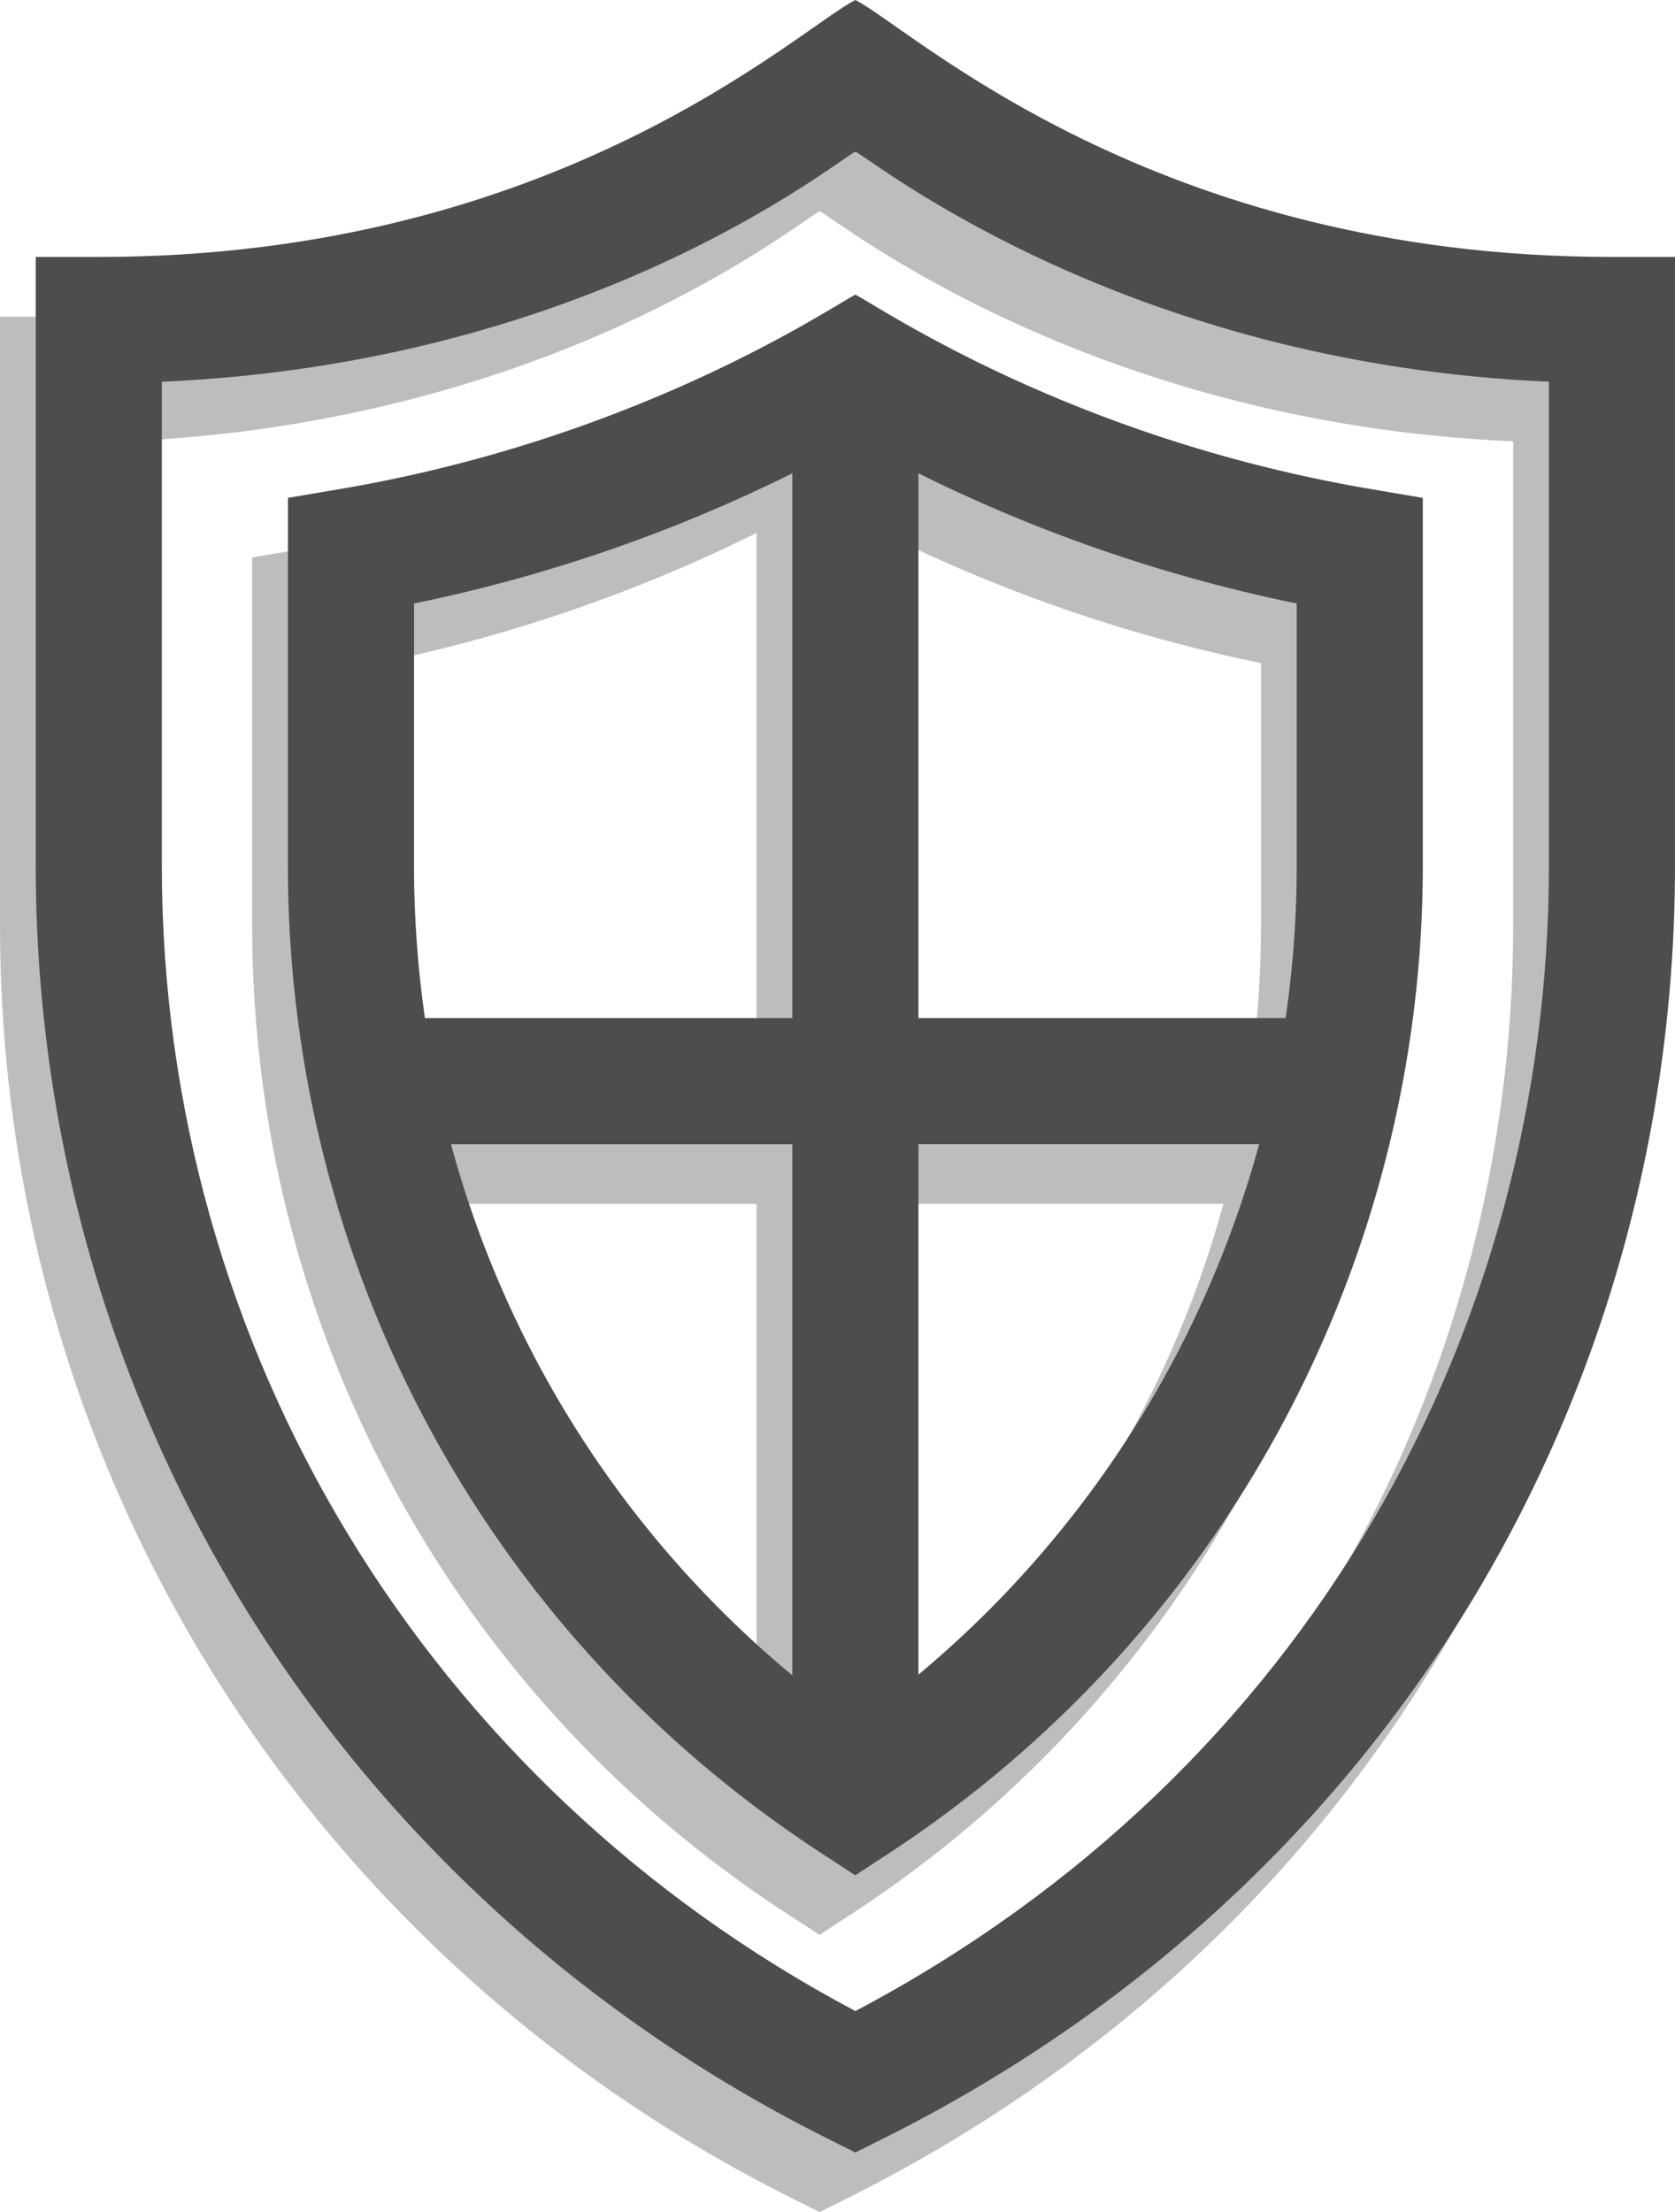
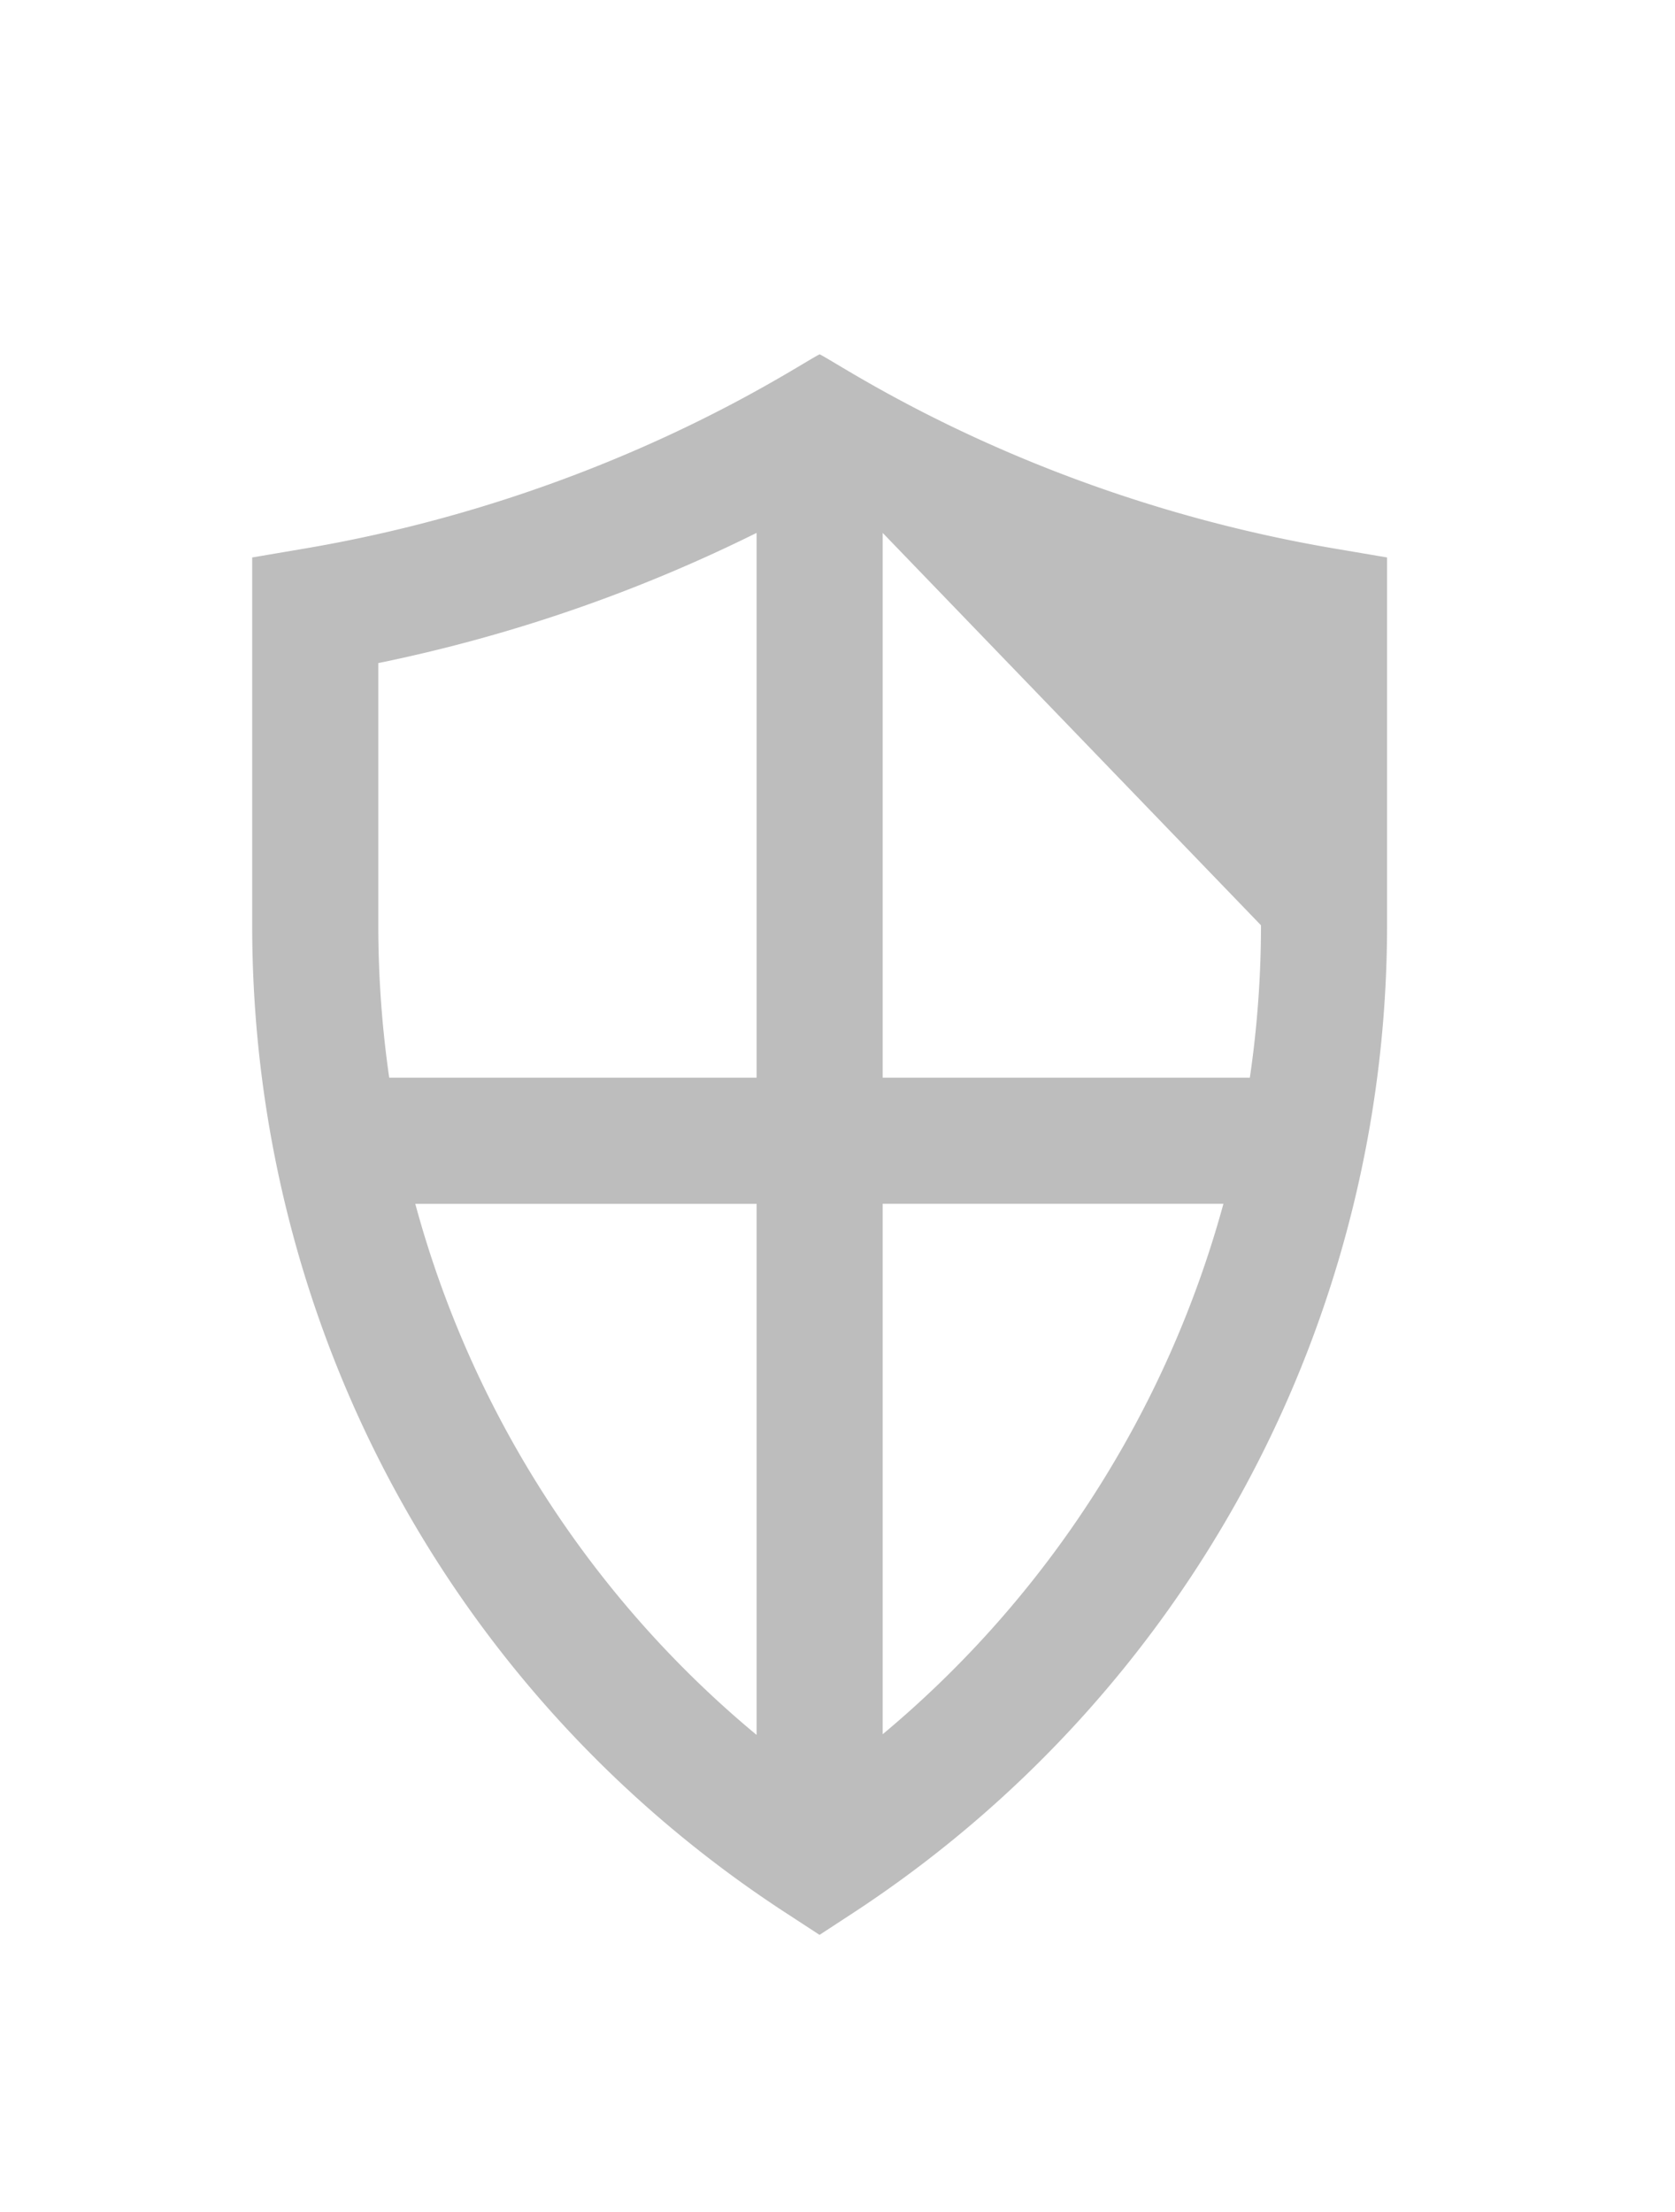
<svg xmlns="http://www.w3.org/2000/svg" viewBox="0 0 398.598 526.173">
  <title>Icon 2</title>
  <g id="Слой_2" data-name="Слой 2">
    <g id="Capa_1" data-name="Capa 1">
      <g style="opacity:0.26">
-         <path d="M0,75.294V220.083C0,348.732,72.168,464.732,188.34,522.818l6.707,3.355,6.711-3.355C323.441,461.974,390.094,344.431,390.094,220.083V75.294H375.09c-109.355,0-166.883-54.539-180.043-61.121-13.418,6.707-70.746,61.121-180.043,61.121ZM30.008,104.974c102.055-4.438,160.328-52.434,165.039-54.734,4.449,2.172,64.082,50.344,165.043,54.734V220.083c0,109.547-56.836,215.277-165.039,272.445-101.996-54.023-165.043-157.734-165.043-272.445Z" />
-         <path d="M186.82,454.88l8.207,5.355,8.203-5.363A280.762,280.762,0,0,0,330.078,220.087V132.599l-12.492-2.121c-71.785-12.184-117.145-43.613-122.539-46.199-5.238,2.512-50.969,34.051-122.539,46.199L60.012,132.599v87.488C60.016,315.314,107.418,403.087,186.82,454.88ZM98.824,286.345H180.043V412.669A248.606,248.606,0,0,1,98.824,286.345ZM210.051,412.509V286.333h81.086A250.367,250.367,0,0,1,210.051,412.509Zm90.023-192.422a249.652,249.652,0,0,1-2.648,36.25h-87.375v-129.582A369.239,369.239,0,0,0,300.074,157.724ZM90.023,157.724A369.267,369.267,0,0,0,180.043,126.755v129.582H92.621a253.952,253.952,0,0,1-2.598-36.25Z" />
+         <path d="M186.82,454.88l8.207,5.355,8.203-5.363A280.762,280.762,0,0,0,330.078,220.087V132.599l-12.492-2.121c-71.785-12.184-117.145-43.613-122.539-46.199-5.238,2.512-50.969,34.051-122.539,46.199L60.012,132.599v87.488C60.016,315.314,107.418,403.087,186.82,454.88ZM98.824,286.345H180.043V412.669A248.606,248.606,0,0,1,98.824,286.345ZM210.051,412.509V286.333h81.086A250.367,250.367,0,0,1,210.051,412.509Zm90.023-192.422a249.652,249.652,0,0,1-2.648,36.25h-87.375v-129.582ZM90.023,157.724A369.267,369.267,0,0,0,180.043,126.755v129.582H92.621a253.952,253.952,0,0,1-2.598-36.25Z" />
      </g>
-       <path d="M8.504,61.121V205.91c0,128.648,72.168,244.648,188.34,302.734L203.551,512l6.711-3.355c121.684-60.844,188.336-178.387,188.336-302.734V61.121H383.594C274.238,61.121,216.711,6.582,203.551,0c-13.418,6.707-70.746,61.121-180.043,61.121ZM38.512,90.801c102.055-4.438,160.328-52.434,165.039-54.734,4.449,2.172,64.082,50.344,165.043,54.734V205.91c0,109.547-56.836,215.277-165.039,272.445-101.996-54.023-165.043-157.734-165.043-272.445Z" style="fill:#4d4d4d" />
-       <path d="M195.324,440.707l8.207,5.355,8.203-5.363A280.762,280.762,0,0,0,338.582,205.914V118.426l-12.492-2.121c-71.785-12.184-117.145-43.613-122.539-46.199-5.238,2.512-50.969,34.051-122.539,46.199l-12.496,2.121v87.488C68.52,301.141,115.922,388.914,195.324,440.707ZM107.328,272.172h81.219V398.496A248.606,248.606,0,0,1,107.328,272.172ZM218.555,398.336V272.16h81.086A250.367,250.367,0,0,1,218.555,398.336Zm90.023-192.422a249.652,249.652,0,0,1-2.648,36.25h-87.375V112.582a369.239,369.239,0,0,0,90.023,30.969ZM98.527,143.551A369.267,369.267,0,0,0,188.547,112.582v129.582H101.125a253.952,253.952,0,0,1-2.598-36.25Z" style="fill:#4d4d4d" />
    </g>
  </g>
</svg>